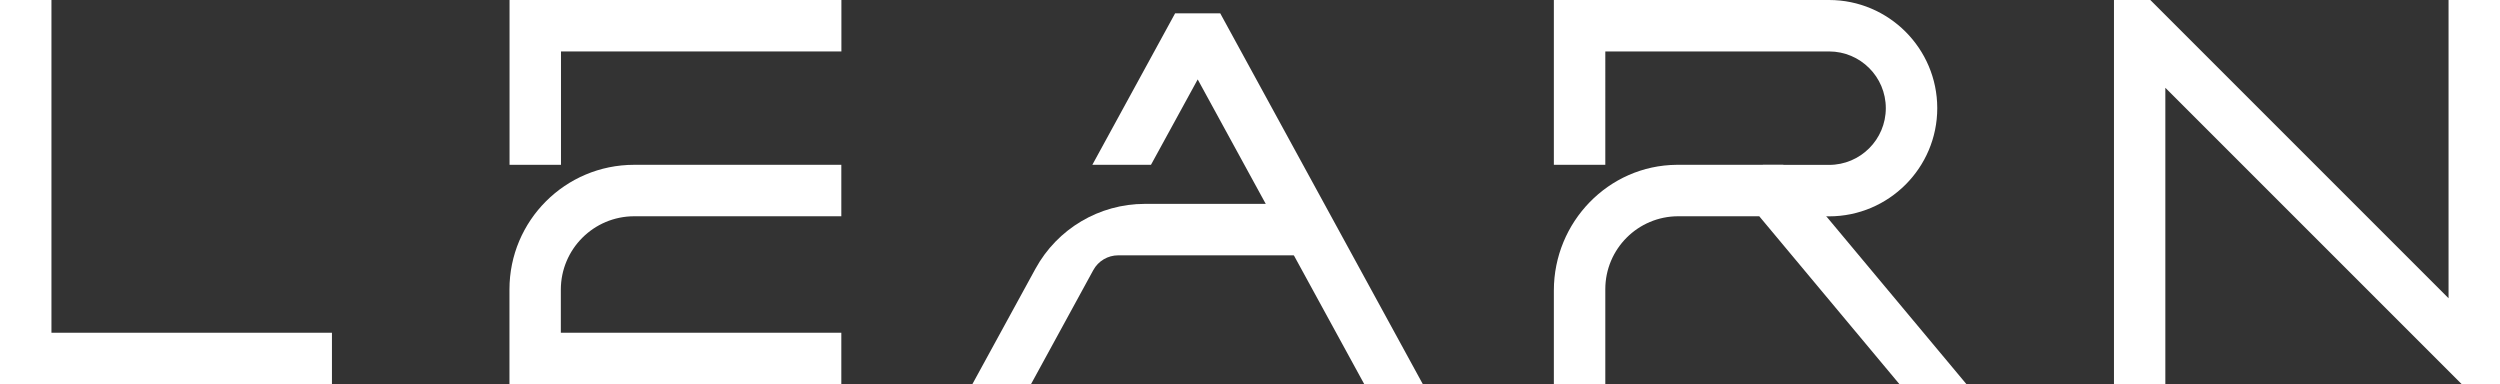
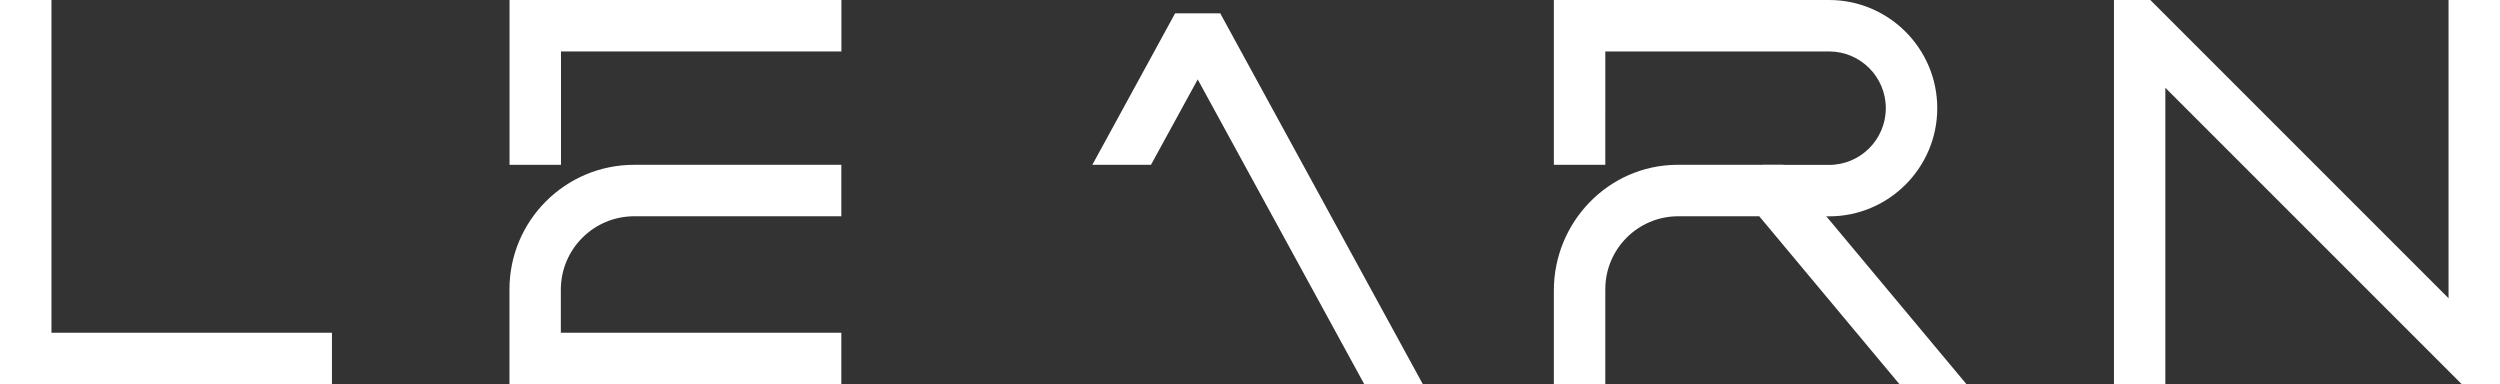
<svg xmlns="http://www.w3.org/2000/svg" id="Layer_1" data-name="Layer 1" viewBox="0 0 312.93 48.09">
  <rect x="0" y="0" width="312.93" height="48.09" fill="#333333" stroke="none" />
  <defs>
    <style> .cls-1 { fill: #fff; stroke-width: 0px; } </style>
  </defs>
  <polygon class="cls-1" points="70.22 20.63 63.78 20.63 63.78 0 105.32 0 105.32 6.44 70.22 6.44 70.22 20.63" />
  <path class="cls-1" d="M105.32,48.09h-41.55v-11.86c0-8.62,6.99-15.6,15.6-15.6h25.94v6.44h-25.92c-5.07,0-9.19,4.11-9.19,9.19v5.39h35.11v6.44Z" />
  <polygon class="cls-1" points="41.55 48.09 0 48.09 0 0 6.44 0 6.44 41.65 41.55 41.65 41.55 48.09" />
  <path class="cls-1" d="M228.95,0h-34.45v20.63h6.44V6.44h28.01c3.92,0,7.1,3.18,7.1,7.1s-3.18,7.1-7.1,7.1h-8.29v6.44h8.29c7.46,0,13.54-6.07,13.54-13.54S236.41,0,228.95,0" />
  <path class="cls-1" d="M237.76,48.09l-17.55-21.02h-10.14c-5.04,0-9.13,4.09-9.13,9.13v11.89h-6.44v-11.74c0-8.55,6.83-15.65,15.37-15.72.06,0,.12,0,.18,0h13.17l22.93,27.46h-8.39Z" />
  <polygon class="cls-1" points="271.04 48.09 264.61 48.09 264.61 0 269.16 0 306.49 37.33 306.49 0 312.93 0 312.93 48.09 308.14 48.09 271.04 10.99 271.04 48.09" />
  <polygon class="cls-1" points="178.1 48.09 170.77 48.09 149.92 9.94 144.07 20.63 136.73 20.63 147.09 1.67 152.74 1.67 178.1 48.09" />
-   <path class="cls-1" d="M164.32,25.52v6.44h-24.35c-1.3,0-2.5.71-3.12,1.85l-7.8,14.28h-7.34l7.9-14.45c2.74-5.01,7.99-8.12,13.69-8.12h21.03Z" />
</svg>